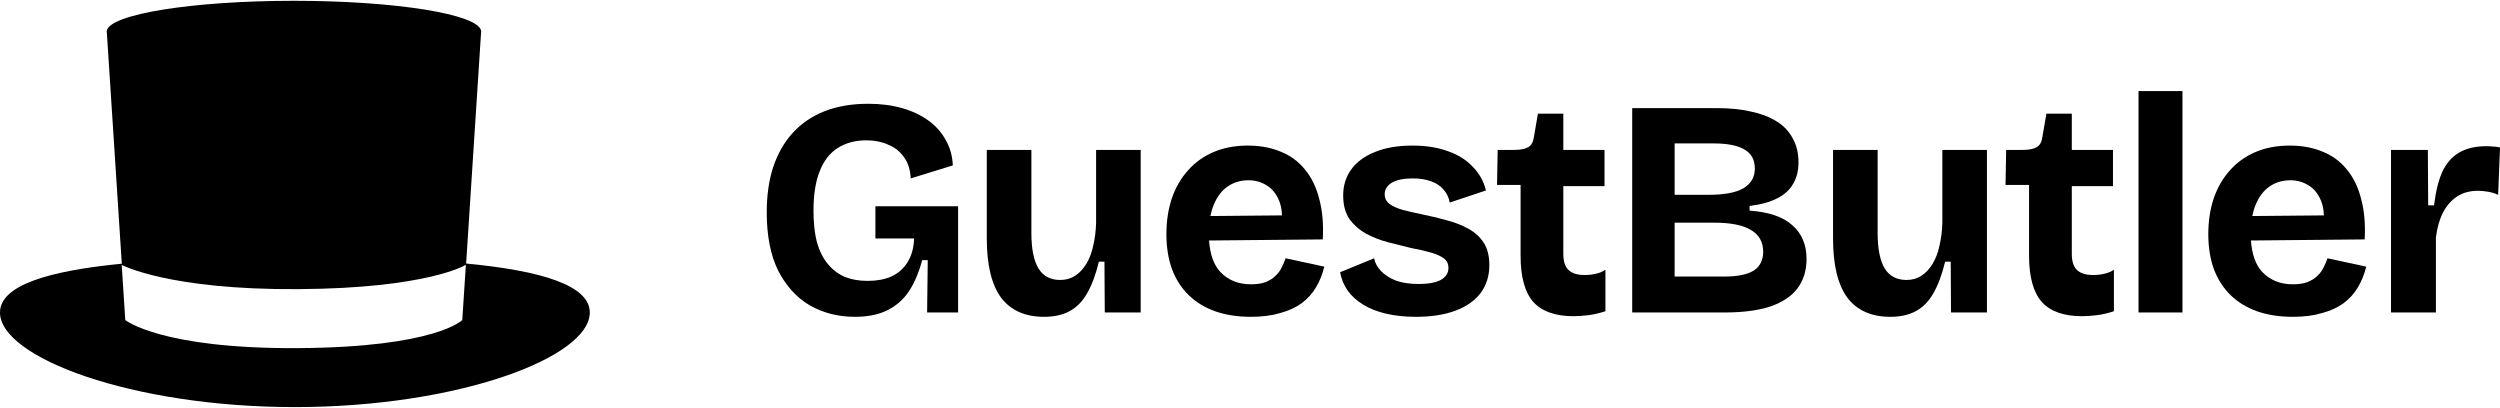
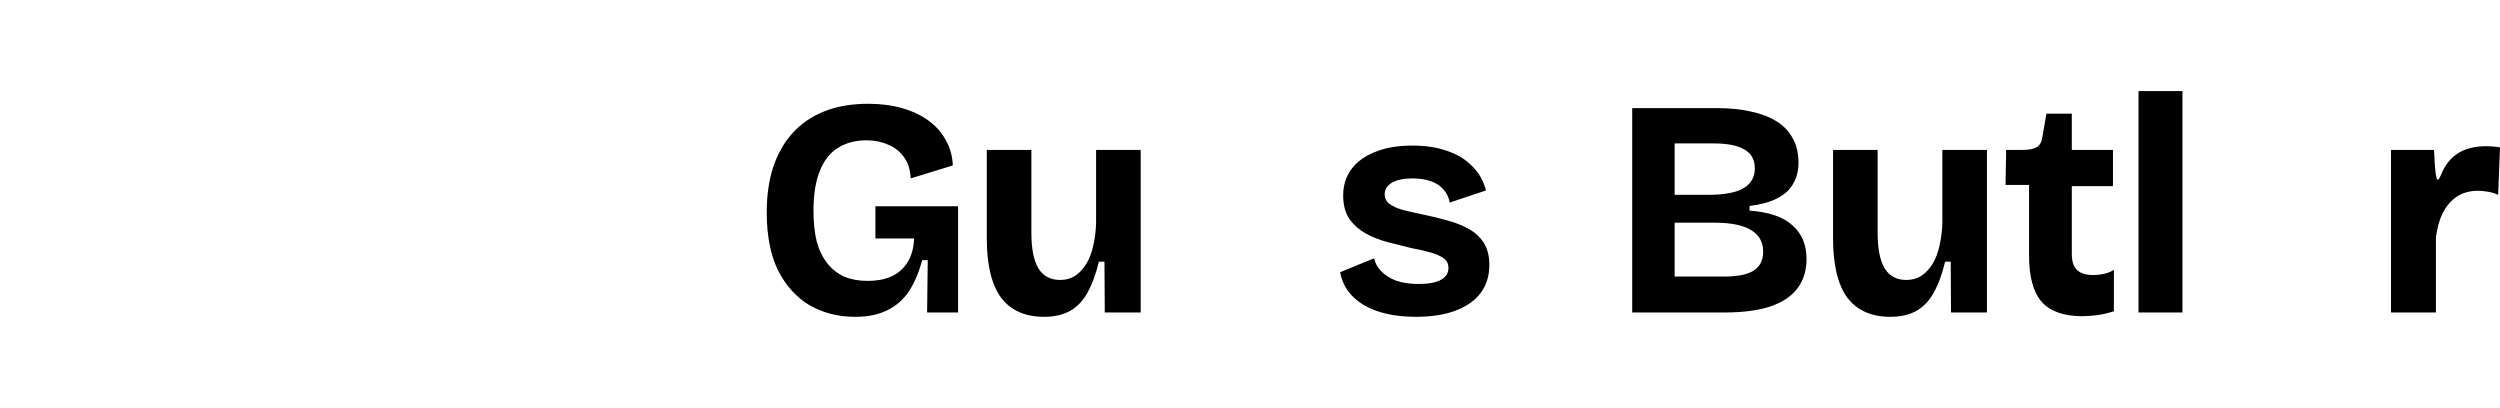
<svg xmlns="http://www.w3.org/2000/svg" width="190" height="31" viewBox="0 0 190 31" fill="none">
-   <path fill-rule="evenodd" clip-rule="evenodd" d="M36.56 2.5C36.567 2.469 36.571 2.439 36.571 2.409C36.571 2.395 36.57 2.382 36.569 2.369L36.571 2.337H36.564C36.336 1.074 30.055 0.061 22.341 0.061C14.626 0.061 8.345 1.074 8.117 2.337H8.111L8.113 2.369C8.112 2.382 8.111 2.395 8.111 2.409C8.111 2.439 8.115 2.469 8.122 2.5L9.257 20.041C3.647 20.59 0 21.692 0 23.753C0 27.172 10.034 30.939 22.412 30.939C34.79 30.939 44.824 27.172 44.824 23.753C44.824 21.675 41.115 20.572 35.426 20.027L36.56 2.5ZM35.134 24.323C35.134 24.323 33.142 26.389 22.683 26.457C12.224 26.525 9.521 24.323 9.521 24.323L9.249 20.131C9.249 20.131 12.793 22.039 22.683 21.975C32.573 21.91 35.406 20.125 35.406 20.125L35.134 24.323Z" fill="black" />
  <path d="M162.527 6.922V23.748H165.868V6.922H162.527Z" fill="black" />
-   <path fill-rule="evenodd" clip-rule="evenodd" d="M174.255 24.078C173.236 24.078 172.326 23.936 171.526 23.654C170.741 23.372 170.074 22.964 169.525 22.43C168.976 21.897 168.553 21.238 168.255 20.454C167.972 19.669 167.831 18.783 167.831 17.794C167.831 16.822 167.964 15.928 168.231 15.112C168.513 14.28 168.921 13.566 169.455 12.97C169.988 12.358 170.639 11.888 171.408 11.558C172.177 11.229 173.047 11.064 174.02 11.064C174.961 11.064 175.801 11.221 176.538 11.535C177.275 11.833 177.887 12.288 178.374 12.9C178.876 13.511 179.236 14.264 179.456 15.159C179.691 16.037 179.778 17.049 179.715 18.195L171.073 18.278C171.145 19.333 171.429 20.128 171.926 20.665C172.522 21.293 173.298 21.607 174.255 21.607C174.695 21.607 175.063 21.552 175.361 21.442C175.675 21.317 175.926 21.16 176.114 20.971C176.318 20.783 176.475 20.571 176.585 20.336C176.711 20.101 176.813 19.865 176.891 19.63L179.833 20.265C179.691 20.846 179.48 21.371 179.197 21.842C178.931 22.297 178.57 22.697 178.115 23.042C177.66 23.372 177.111 23.623 176.467 23.795C175.84 23.983 175.103 24.078 174.255 24.078ZM171.431 15.559C171.321 15.821 171.235 16.108 171.173 16.419L176.614 16.369C176.601 15.944 176.528 15.572 176.397 15.253C176.177 14.72 175.856 14.327 175.432 14.076C175.024 13.825 174.569 13.7 174.067 13.7C173.471 13.7 172.945 13.857 172.49 14.17C172.035 14.484 171.682 14.947 171.431 15.559Z" fill="black" />
-   <path d="M181.717 23.748V11.394H184.517L184.541 15.606H184.988C185.114 14.555 185.325 13.7 185.623 13.041C185.937 12.382 186.369 11.896 186.918 11.582C187.467 11.268 188.149 11.111 188.965 11.111C189.106 11.111 189.255 11.119 189.412 11.135C189.585 11.135 189.781 11.158 190.001 11.205L189.859 14.806C189.624 14.696 189.365 14.617 189.083 14.57C188.8 14.523 188.549 14.5 188.33 14.5C187.718 14.5 187.192 14.641 186.753 14.924C186.314 15.206 185.953 15.614 185.671 16.147C185.404 16.665 185.223 17.3 185.129 18.053V23.748H181.717Z" fill="black" />
+   <path d="M181.717 23.748V11.394H184.517H184.988C185.114 14.555 185.325 13.7 185.623 13.041C185.937 12.382 186.369 11.896 186.918 11.582C187.467 11.268 188.149 11.111 188.965 11.111C189.106 11.111 189.255 11.119 189.412 11.135C189.585 11.135 189.781 11.158 190.001 11.205L189.859 14.806C189.624 14.696 189.365 14.617 189.083 14.57C188.8 14.523 188.549 14.5 188.33 14.5C187.718 14.5 187.192 14.641 186.753 14.924C186.314 15.206 185.953 15.614 185.671 16.147C185.404 16.665 185.223 17.3 185.129 18.053V23.748H181.717Z" fill="black" />
  <path d="M158.233 24.031C156.853 24.031 155.833 23.67 155.174 22.948C154.531 22.211 154.209 21.042 154.209 19.442V14.053H152.421L152.468 11.393H153.715C154.201 11.393 154.562 11.323 154.797 11.182C155.033 11.041 155.174 10.782 155.221 10.405L155.527 8.64H157.457V11.393H160.586V14.147H157.457V19.3C157.457 19.865 157.59 20.273 157.857 20.524C158.123 20.775 158.531 20.901 159.08 20.901C159.378 20.901 159.661 20.869 159.927 20.807C160.21 20.744 160.453 20.642 160.657 20.501V23.654C160.171 23.811 159.723 23.913 159.316 23.96C158.908 24.007 158.547 24.031 158.233 24.031Z" fill="black" />
  <path d="M140.394 22.619C141.131 23.591 142.222 24.078 143.665 24.078C144.418 24.078 145.061 23.936 145.595 23.654C146.144 23.356 146.591 22.901 146.936 22.289C147.297 21.662 147.595 20.861 147.83 19.889H148.254L148.277 23.748H151.007V11.393H147.618V16.924C147.603 17.536 147.532 18.108 147.407 18.642C147.297 19.175 147.124 19.638 146.889 20.03C146.654 20.422 146.371 20.728 146.042 20.948C145.712 21.167 145.328 21.277 144.889 21.277C144.151 21.277 143.602 20.987 143.241 20.407C142.881 19.81 142.7 18.908 142.7 17.7V11.393H139.311V18.124C139.311 20.132 139.672 21.63 140.394 22.619Z" fill="black" />
  <path fill-rule="evenodd" clip-rule="evenodd" d="M124.048 23.748V8.217H130.496C131.453 8.217 132.308 8.303 133.061 8.476C133.814 8.632 134.457 8.876 134.99 9.205C135.539 9.534 135.955 9.966 136.238 10.499C136.536 11.017 136.685 11.637 136.685 12.358C136.685 12.97 136.551 13.504 136.285 13.959C136.034 14.414 135.634 14.782 135.084 15.065C134.551 15.347 133.845 15.543 132.967 15.653V16.006C134.457 16.116 135.547 16.492 136.238 17.136C136.944 17.763 137.297 18.61 137.297 19.677C137.297 20.571 137.061 21.324 136.591 21.936C136.136 22.532 135.445 22.987 134.52 23.301C133.594 23.599 132.449 23.748 131.084 23.748H124.048ZM127.272 21.018H131.037C132.041 21.018 132.786 20.869 133.272 20.571C133.759 20.258 134.002 19.779 134.002 19.136C134.002 18.398 133.696 17.849 133.084 17.488C132.472 17.112 131.547 16.924 130.307 16.924H127.272V21.018ZM127.272 14.806H129.813C131.037 14.806 131.931 14.641 132.496 14.312C133.076 13.966 133.367 13.464 133.367 12.806C133.367 12.147 133.108 11.668 132.59 11.37C132.072 11.056 131.28 10.899 130.213 10.899H127.272V14.806Z" fill="black" />
-   <path d="M116.53 22.948C117.188 23.67 118.208 24.031 119.589 24.031C119.903 24.031 120.263 24.007 120.671 23.96C121.079 23.913 121.526 23.811 122.013 23.654V20.501C121.809 20.642 121.566 20.744 121.283 20.807C121.016 20.869 120.734 20.901 120.436 20.901C119.887 20.901 119.479 20.775 119.212 20.524C118.946 20.273 118.812 19.865 118.812 19.3V14.147H121.942V11.393H118.812V8.64H116.883L116.577 10.405C116.53 10.782 116.388 11.041 116.153 11.182C115.918 11.323 115.557 11.393 115.071 11.393H113.823L113.776 14.053H115.565V19.442C115.565 21.042 115.886 22.211 116.53 22.948Z" fill="black" />
  <path d="M107.612 24.078C106.781 24.078 106.028 23.999 105.353 23.842C104.679 23.685 104.098 23.458 103.612 23.16C103.125 22.862 102.733 22.509 102.435 22.101C102.137 21.677 101.941 21.207 101.847 20.689L104.435 19.63C104.498 19.975 104.671 20.297 104.953 20.595C105.236 20.893 105.612 21.136 106.083 21.324C106.569 21.497 107.15 21.583 107.824 21.583C108.546 21.583 109.103 21.481 109.495 21.277C109.887 21.058 110.083 20.752 110.083 20.36C110.083 20.061 109.973 19.826 109.754 19.654C109.534 19.481 109.213 19.332 108.789 19.206C108.365 19.081 107.856 18.963 107.259 18.853C106.679 18.712 106.083 18.563 105.471 18.406C104.875 18.249 104.318 18.03 103.8 17.747C103.298 17.465 102.882 17.096 102.553 16.641C102.239 16.171 102.082 15.575 102.082 14.853C102.082 14.1 102.286 13.441 102.694 12.876C103.102 12.311 103.698 11.872 104.483 11.558C105.267 11.229 106.224 11.064 107.353 11.064C108.373 11.064 109.267 11.205 110.036 11.488C110.805 11.754 111.432 12.147 111.919 12.664C112.421 13.166 112.758 13.77 112.931 14.476L110.177 15.394C110.115 15.018 109.958 14.688 109.707 14.406C109.471 14.123 109.15 13.912 108.742 13.77C108.35 13.629 107.887 13.559 107.353 13.559C106.679 13.559 106.153 13.668 105.777 13.888C105.416 14.108 105.236 14.398 105.236 14.759C105.236 15.057 105.353 15.3 105.589 15.488C105.84 15.677 106.185 15.833 106.624 15.959C107.063 16.069 107.581 16.186 108.177 16.312C108.805 16.437 109.417 16.586 110.013 16.759C110.609 16.916 111.142 17.128 111.613 17.394C112.099 17.661 112.484 18.014 112.766 18.453C113.048 18.893 113.19 19.457 113.19 20.148C113.19 20.963 112.97 21.669 112.531 22.266C112.091 22.846 111.456 23.293 110.625 23.607C109.793 23.921 108.789 24.078 107.612 24.078Z" fill="black" />
-   <path fill-rule="evenodd" clip-rule="evenodd" d="M92.342 23.654C93.142 23.936 94.052 24.078 95.071 24.078C95.919 24.078 96.656 23.983 97.284 23.795C97.927 23.623 98.476 23.372 98.931 23.042C99.386 22.697 99.746 22.297 100.013 21.842C100.296 21.371 100.507 20.846 100.649 20.265L97.707 19.63C97.629 19.865 97.527 20.101 97.401 20.336C97.291 20.571 97.134 20.783 96.93 20.971C96.742 21.16 96.491 21.317 96.177 21.442C95.879 21.552 95.511 21.607 95.071 21.607C94.114 21.607 93.338 21.293 92.742 20.665C92.245 20.128 91.961 19.333 91.889 18.278L100.531 18.195C100.594 17.049 100.507 16.037 100.272 15.159C100.052 14.264 99.692 13.511 99.19 12.9C98.703 12.288 98.091 11.833 97.354 11.535C96.617 11.221 95.777 11.064 94.836 11.064C93.863 11.064 92.993 11.229 92.224 11.558C91.455 11.888 90.804 12.358 90.271 12.97C89.737 13.566 89.329 14.28 89.047 15.112C88.78 15.928 88.647 16.822 88.647 17.794C88.647 18.783 88.788 19.669 89.071 20.454C89.369 21.238 89.792 21.897 90.341 22.43C90.89 22.964 91.557 23.372 92.342 23.654ZM91.989 16.419C92.051 16.108 92.137 15.821 92.248 15.559C92.499 14.947 92.852 14.484 93.306 14.17C93.761 13.857 94.287 13.7 94.883 13.7C95.385 13.7 95.84 13.825 96.248 14.076C96.672 14.327 96.993 14.72 97.213 15.253C97.344 15.572 97.417 15.944 97.43 16.369L91.989 16.419Z" fill="black" />
  <path d="M79.35 24.078C77.906 24.078 76.816 23.591 76.079 22.619C75.357 21.63 74.996 20.132 74.996 18.124V11.393H78.385V17.7C78.385 18.908 78.565 19.81 78.926 20.407C79.287 20.987 79.836 21.277 80.573 21.277C81.013 21.277 81.397 21.167 81.727 20.948C82.056 20.728 82.338 20.422 82.574 20.03C82.809 19.638 82.982 19.175 83.091 18.642C83.217 18.108 83.288 17.536 83.303 16.924V11.393H86.692V23.748H83.962L83.939 19.889H83.515C83.28 20.861 82.982 21.662 82.621 22.289C82.276 22.901 81.829 23.356 81.279 23.654C80.746 23.936 80.103 24.078 79.35 24.078Z" fill="black" />
  <path d="M61.542 23.207C62.562 23.787 63.708 24.078 64.978 24.078C65.951 24.078 66.767 23.913 67.426 23.583C68.1 23.254 68.649 22.776 69.073 22.148C69.496 21.505 69.834 20.712 70.085 19.771H70.508L70.461 23.748H72.815V15.677H66.531V18.124H69.473C69.442 18.861 69.269 19.473 68.955 19.959C68.657 20.43 68.249 20.783 67.732 21.018C67.23 21.238 66.633 21.348 65.943 21.348C65.284 21.348 64.704 21.246 64.202 21.042C63.7 20.822 63.268 20.493 62.907 20.053C62.547 19.614 62.272 19.065 62.084 18.406C61.911 17.732 61.825 16.932 61.825 16.006C61.825 14.798 61.982 13.802 62.296 13.017C62.609 12.217 63.064 11.629 63.66 11.252C64.272 10.86 65.002 10.664 65.849 10.664C66.461 10.664 67.01 10.774 67.496 10.993C67.998 11.197 68.398 11.511 68.696 11.935C69.01 12.358 69.183 12.9 69.214 13.559L72.415 12.57C72.383 11.848 72.203 11.205 71.873 10.64C71.56 10.06 71.12 9.566 70.555 9.158C69.991 8.75 69.324 8.436 68.555 8.217C67.787 7.997 66.931 7.887 65.99 7.887C64.735 7.887 63.629 8.075 62.672 8.452C61.715 8.828 60.907 9.378 60.248 10.099C59.605 10.805 59.111 11.668 58.766 12.688C58.436 13.692 58.272 14.845 58.272 16.147C58.272 17.92 58.562 19.395 59.142 20.571C59.738 21.732 60.538 22.611 61.542 23.207Z" fill="black" />
</svg>